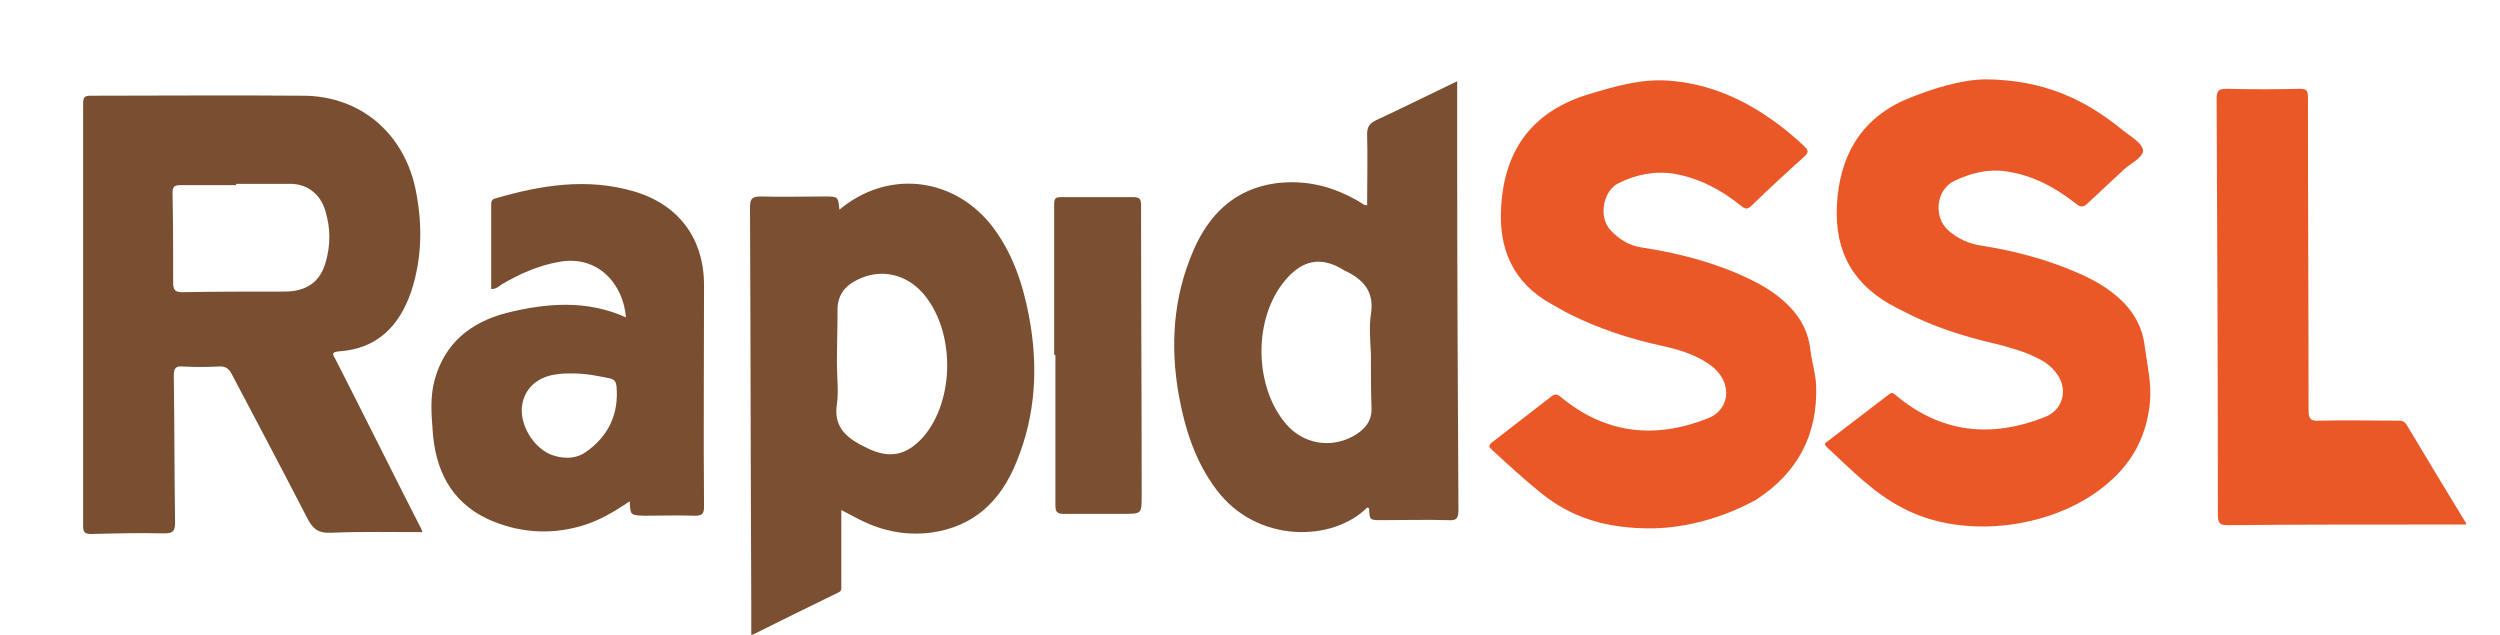
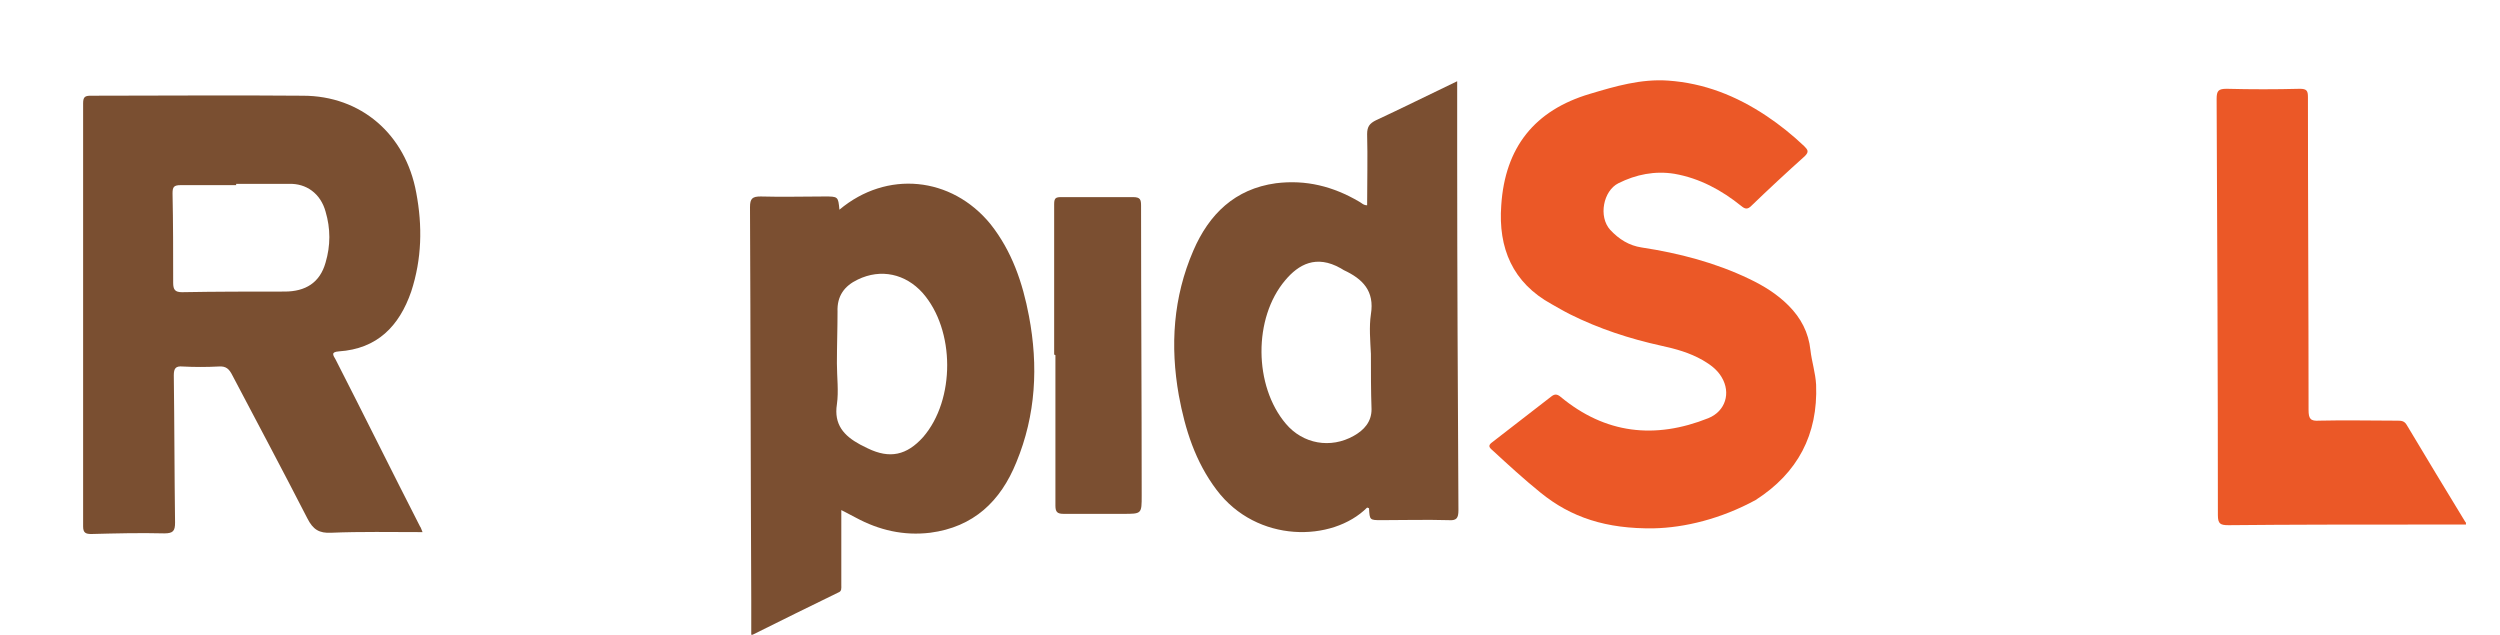
<svg xmlns="http://www.w3.org/2000/svg" version="1.1" id="Layer_1" x="0px" y="0px" viewBox="-107 346.2 397 100.8" style="enable-background:new -107 346.2 397 100.8;" xml:space="preserve">
  <style type="text/css">
	.st0{fill:#7A4F31;}
	.st1{fill:#EB5827;}
	.st2{fill:#7B4F31;}
</style>
  <g>
    <path class="st0" d="M-39.9,430.7c-5,0-9.8-0.1-14.5,0.1c-1.9,0.1-2.9-0.5-3.8-2.3c-3.9-7.6-7.9-15.1-11.9-22.7   c-0.5-1-1-1.5-2.2-1.4c-1.9,0.1-3.8,0.1-5.7,0c-1.1-0.1-1.4,0.3-1.4,1.4c0.1,7.8,0.1,15.6,0.2,23.4c0,1.3-0.3,1.7-1.7,1.7   c-3.9-0.1-7.7,0-11.6,0.1c-0.9,0-1.3-0.2-1.3-1.2c0-22.4,0-44.8,0-67.2c0-1,0.3-1.2,1.2-1.2c11.2,0,22.4-0.1,33.7,0   c9.2,0,16.3,6.1,18,15.4c1,5.3,0.9,10.5-0.8,15.7c-1.9,5.5-5.4,9.1-11.5,9.5c-1.3,0.1-0.9,0.6-0.5,1.3c4.5,8.8,8.9,17.7,13.4,26.5   C-40.2,429.9-40.1,430.2-39.9,430.7z M-69.5,375.4c0,0.1,0,0.1,0,0.2c-2.9,0-5.9,0-8.8,0c-1.1,0-1.3,0.3-1.3,1.3   c0.1,4.7,0.1,9.5,0.1,14.2c0,1.1,0.3,1.5,1.4,1.5c5.4-0.1,10.9-0.1,16.3-0.1c3.3,0,5.6-1.4,6.5-4.6c0.8-2.7,0.8-5.4,0-8.1   c-0.8-2.9-3.1-4.5-5.8-4.4C-63.9,375.4-66.7,375.4-69.5,375.4z" />
    <path class="st1" d="M155.6,430.1c-7.5,0.1-13.1-1.7-18-5.7c-2.6-2.1-5.1-4.4-7.6-6.7c-0.6-0.5-0.7-0.8,0-1.3   c3.1-2.4,6.2-4.8,9.3-7.2c0.5-0.4,0.9-0.5,1.5,0c7.1,5.9,15,6.8,23.5,3.4c2.7-1.1,3.6-4,2.1-6.5c-0.7-1.2-1.8-2-3-2.7   c-2.1-1.2-4.3-1.8-6.6-2.3c-5-1.1-9.9-2.7-14.5-5c-1-0.5-2-1.1-2.9-1.6c-6.2-3.4-8.5-8.9-8-15.7c0.6-9.2,5.3-15.1,14.1-17.7   c4-1.2,8.1-2.4,12.4-2.1c5.7,0.4,10.8,2.4,15.6,5.6c2.1,1.4,4.1,3,6,4.8c0.6,0.6,0.8,0.9,0.1,1.6c-2.9,2.6-5.7,5.2-8.5,7.9   c-0.6,0.6-1,0.5-1.6,0c-3.1-2.5-6.6-4.4-10.6-5.1c-3.1-0.5-6.1,0.1-8.9,1.5c-2.4,1.2-3.2,5.3-1.3,7.4c1.4,1.5,3,2.5,5,2.8   c5.9,0.9,11.7,2.4,17.1,5c2.3,1.1,4.4,2.4,6.2,4.2c2,2,3.2,4.3,3.5,7.1c0.2,1.8,0.8,3.6,0.9,5.5c0.3,7.9-2.9,14-9.6,18.3   C166.3,428.6,160.5,430,155.6,430.1z" />
-     <path class="st1" d="M208.4,358.8c9.2,0.1,15.7,3.2,21.6,8c1.2,1,3.1,2,3.3,3.2c0.2,1.1-1.9,2.1-3,3.1c-1.9,1.8-3.9,3.6-5.8,5.4   c-0.7,0.7-1.2,0.6-1.9,0c-3.3-2.6-6.9-4.5-11.1-5.1c-2.9-0.4-5.5,0.3-8.1,1.5c-3,1.4-3.4,5.8-1,7.9c1.5,1.3,3.2,2.1,5.2,2.4   c5.1,0.8,10.1,2.1,14.8,4.1c2.4,1,4.7,2.2,6.7,3.9c2.5,2.1,4.1,4.7,4.5,8.1c0.4,3,1.1,5.8,0.8,8.9c-0.5,5-2.6,9.2-6.4,12.5   c-8.3,7.4-23,9.4-32.8,4.2c-4.7-2.4-8.3-6.2-12.1-9.7c-0.4-0.4-0.4-0.6,0.1-0.9c3.3-2.5,6.5-5,9.8-7.5c0.5-0.4,0.7-0.1,1.1,0.2   c7.2,6,15.1,6.8,23.7,3.4c2.7-1.1,3.6-4.1,2-6.6c-0.8-1.2-1.9-2.1-3.2-2.7c-2.1-1.1-4.4-1.7-6.7-2.3c-5.2-1.2-10.2-2.8-14.9-5.3   c-0.3-0.1-0.5-0.3-0.8-0.4c-6.7-3.4-9.9-8.7-9.5-16.3s3.6-13.5,10.7-16.7C199.9,360.2,204.7,358.8,208.4,358.8z" />
    <path class="st2" d="M124.4,359.1c0,4.1,0,8,0,11.8c0,18.8,0.1,37.5,0.2,56.3c0,1.3-0.3,1.7-1.6,1.6c-3.5-0.1-7.1,0-10.6,0   c-1.9,0-1.9,0-2-1.9c-0.1,0-0.2-0.1-0.3-0.1c-5.5,5.5-17.5,5.7-23.9-2.8c-3.4-4.5-5-9.6-6-15c-1.4-7.9-0.9-15.6,2.3-23   c2.5-5.8,6.6-9.8,13.1-10.7c4.8-0.6,9.1,0.5,13.2,2.9c0.4,0.2,0.7,0.6,1.3,0.6c0-3.8,0.1-7.5,0-11.3c0-1.2,0.4-1.7,1.4-2.2   C115.6,363.4,119.8,361.3,124.4,359.1z M110.7,402.4L110.7,402.4c-0.1-2.1-0.3-4.3,0-6.3c0.6-3.7-1.3-5.6-4.3-7   c-0.2-0.1-0.3-0.2-0.5-0.3c-3.9-2.2-6.7-0.6-8.8,1.9c-5.1,6-5,16.8,0.1,22.8c2.7,3.2,7.1,4,10.8,1.9c1.6-0.9,2.8-2.2,2.8-4.2   C110.7,408.3,110.7,405.3,110.7,402.4z" />
    <path class="st2" d="M26.3,379.5c7.5-6.3,17.8-5.3,24,2.3c3.4,4.3,5.1,9.3,6.1,14.6c1.5,7.9,1.1,15.7-2,23.2   c-2.5,6.2-6.8,10.3-13.7,11.2c-4.2,0.5-8.1-0.4-11.8-2.4c-0.7-0.4-1.4-0.7-2.3-1.2c0,1.5,0,2.8,0,4.1c0,2.6,0,5.2,0,7.8   c0,0.5,0.1,1-0.5,1.2c-4.5,2.2-9,4.4-13.8,6.8c0-2,0-3.8,0-5.6c-0.1-20.8-0.1-41.6-0.2-62.4c0-1.4,0.4-1.7,1.7-1.7   c3.4,0.1,6.8,0,10.1,0C26.1,377.4,26.1,377.4,26.3,379.5z M25.9,403.9C25.9,403.9,26,403.9,25.9,403.9c0,2.2,0.3,4.4,0,6.5   c-0.5,3.2,1.1,5,3.7,6.4c0.4,0.2,0.8,0.4,1.2,0.6c3.5,1.7,6.2,1.1,8.8-1.8c5.1-5.9,5.1-17-0.1-22.9c-2.7-3-6.6-3.9-10.3-2.1   c-2.1,1-3.3,2.6-3.2,5.1C26,398.4,25.9,401.1,25.9,403.9z" />
-     <path class="st0" d="M-7,425.8c-2.5,1.7-4.9,3.1-7.6,3.9c-5.1,1.5-10.2,1.1-15-1.1c-5.9-2.8-8.3-7.9-8.7-14.1   c-0.2-2.6-0.4-5.3,0.3-7.9c1.6-5.9,5.7-9.2,11.4-10.7c6.4-1.6,12.8-2.1,19,0.7c-0.4-5.2-4.4-10-10.7-8.8c-3.3,0.6-6.2,1.9-9.1,3.6   c-0.4,0.3-0.8,0.7-1.6,0.7c0-4.5,0-9,0-13.5c0-0.5,0.2-0.8,0.7-0.9c7.2-2.1,14.5-3.3,22-1.1c7.1,2.1,11.1,7.5,11.1,14.9   c0,11.7-0.1,23.4,0,35.1c0,1.1-0.2,1.5-1.4,1.5c-2.7-0.1-5.5,0-8.2,0C-6.9,428-6.9,428-7,425.8z M-16.1,405.5c-0.7,0-1.5,0-2.2,0.1   c-3,0.3-5.1,1.9-5.7,4.5c-0.8,3.3,1.8,7.6,5.1,8.5c1.7,0.5,3.5,0.4,4.9-0.6c3.6-2.5,5.3-6,4.9-10.5c-0.1-0.7-0.3-1-1-1.2   C-12,405.9-14,405.5-16.1,405.5z" />
    <path class="st1" d="M284.6,429.5c-2.6,0-5.2,0-7.7,0c-10,0-20,0-30,0.1c-1.3,0-1.7-0.2-1.7-1.6c0-22-0.1-44.1-0.2-66.1   c0-1.3,0.3-1.6,1.6-1.6c3.9,0.1,7.7,0.1,11.6,0c1.1,0,1.3,0.3,1.3,1.3c0,16.6,0.1,33.1,0.1,49.7c0,1.4,0.3,1.8,1.7,1.7   c4.1-0.1,8.2,0,12.3,0c0.7,0,1.2,0,1.6,0.7c3.1,5.2,6.2,10.3,9.3,15.4C284.6,429.1,284.6,429.3,284.6,429.5z" />
    <path class="st2" d="M60.4,402.5c0-8,0-16,0-23.9c0-1,0.3-1.1,1.2-1.1c3.8,0,7.5,0,11.3,0c1.2,0,1.3,0.4,1.3,1.4   c0,15.3,0.1,30.6,0.1,46c0,2.9,0,2.9-2.9,2.9c-3.2,0-6.4,0-9.5,0c-1,0-1.3-0.3-1.3-1.3c0-8,0-16,0-23.9   C60.4,402.5,60.4,402.5,60.4,402.5z" />
  </g>
</svg>